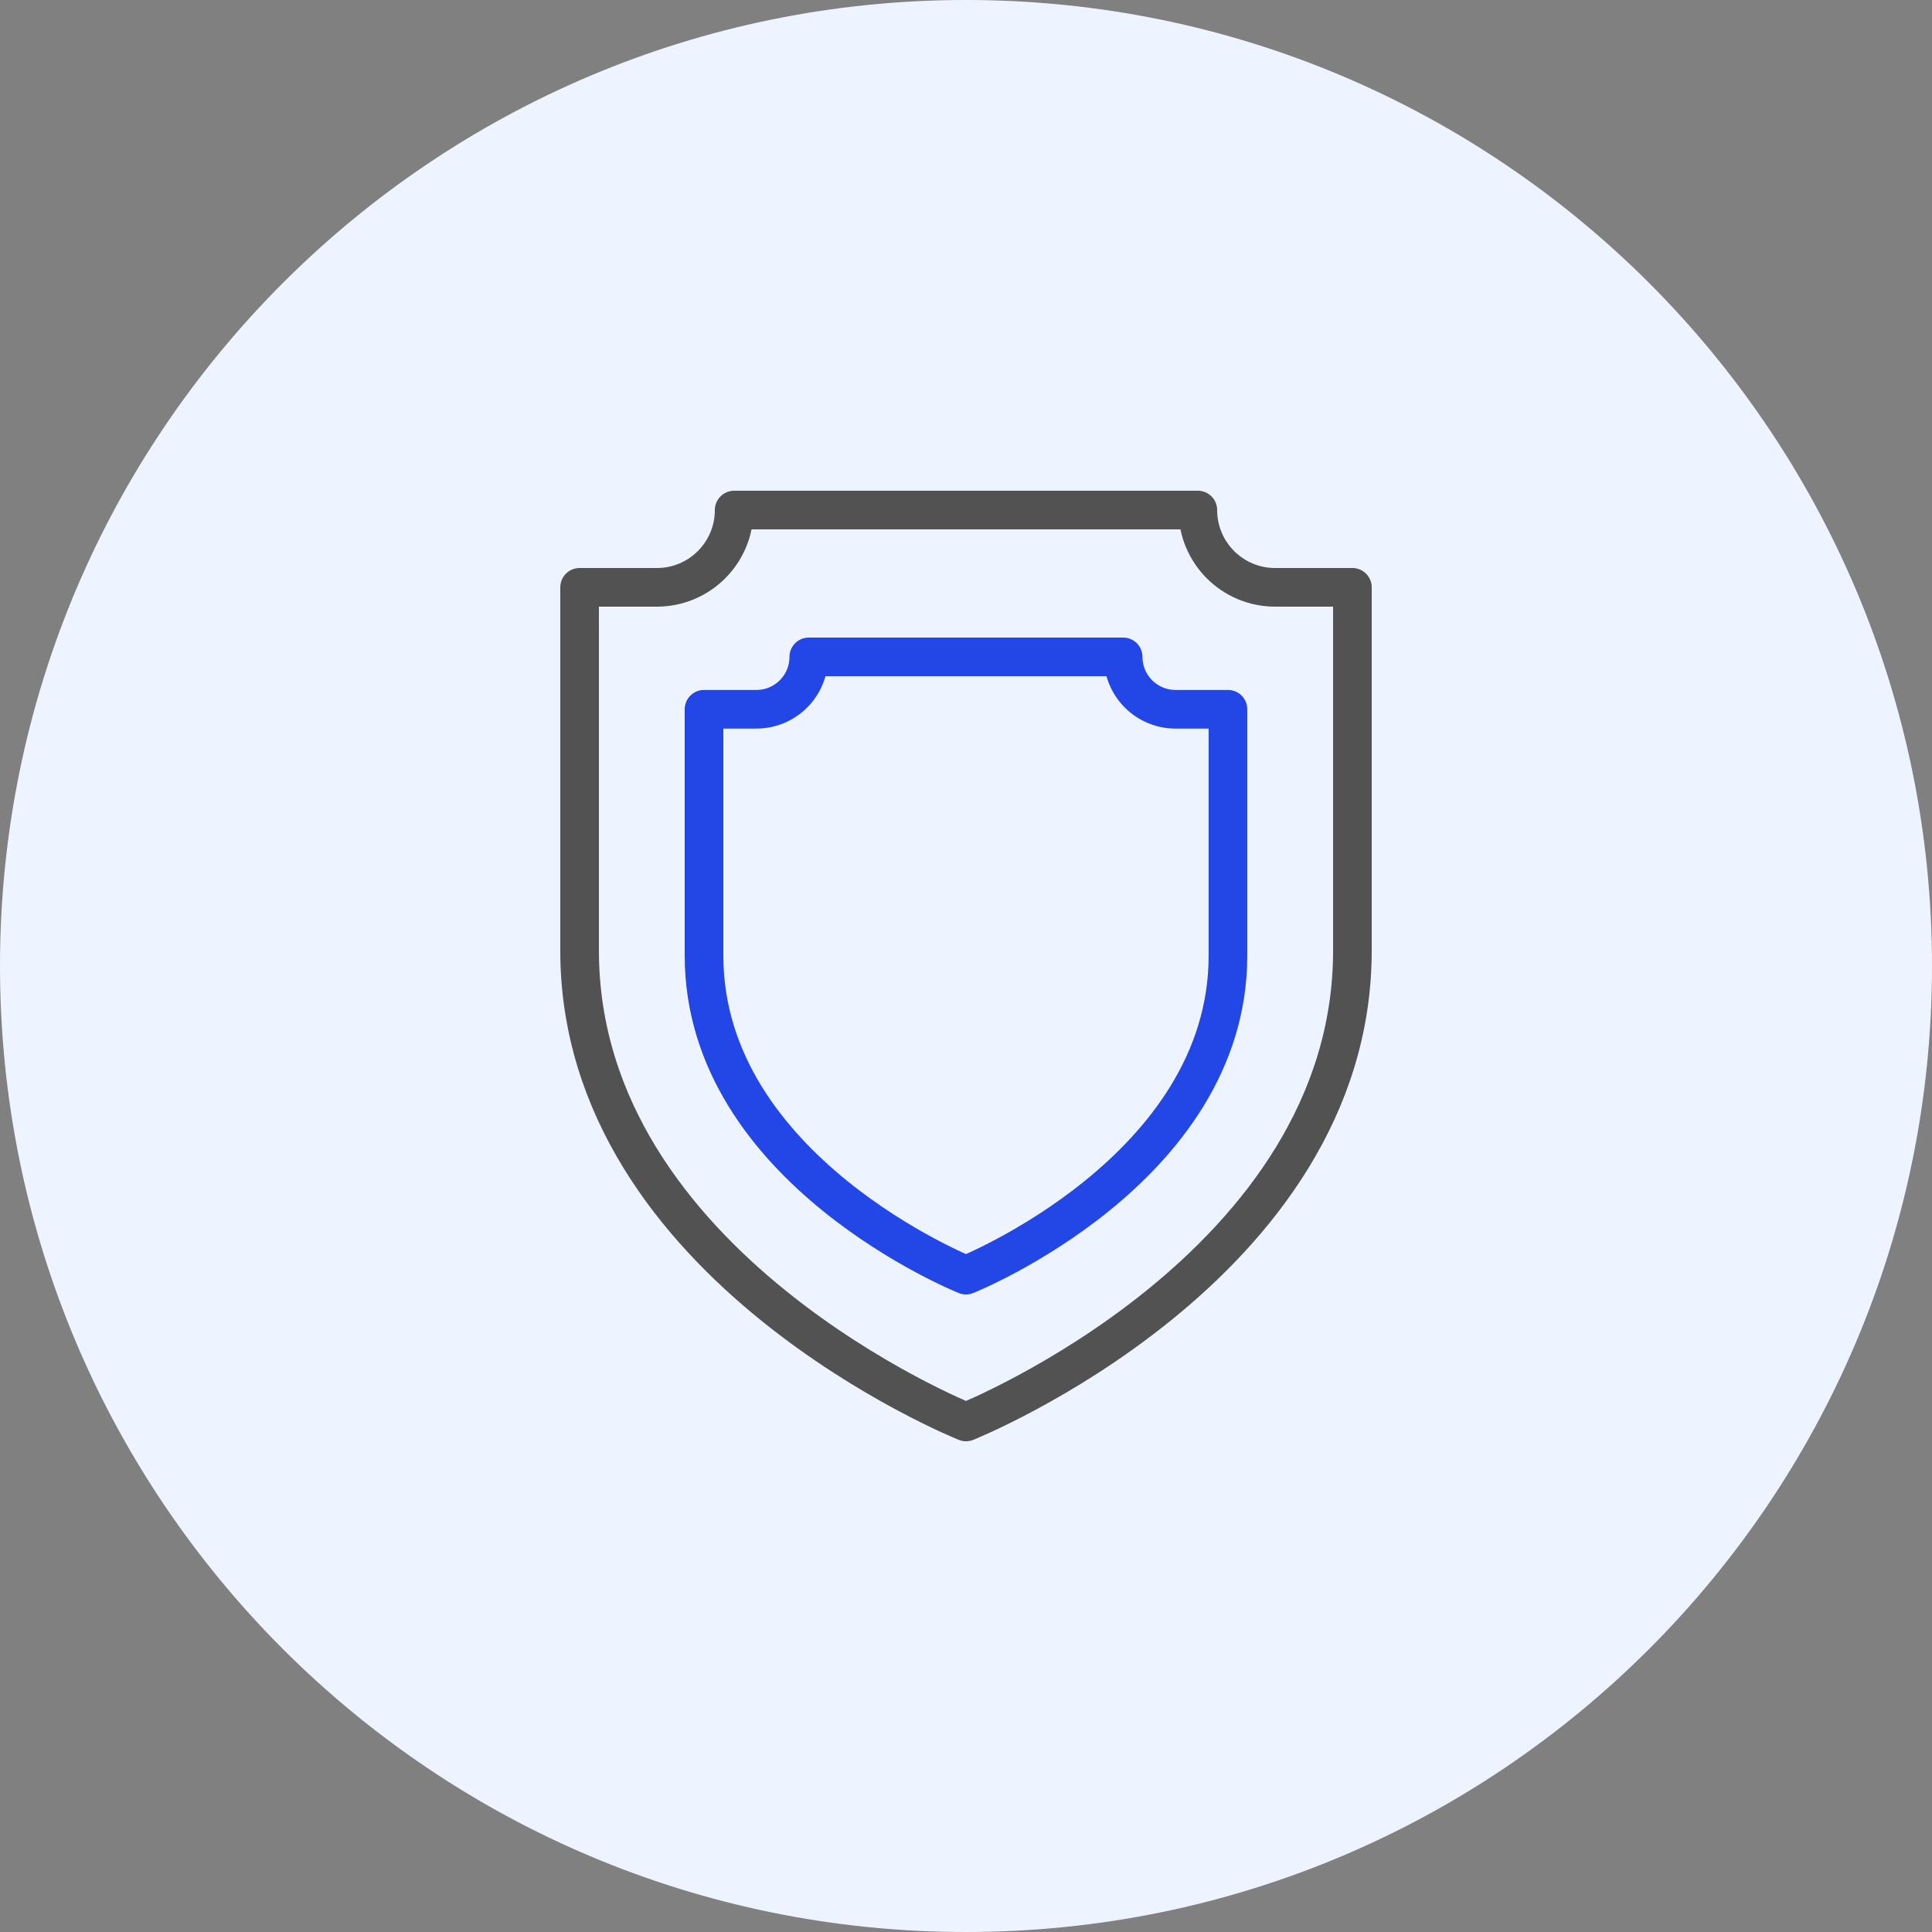
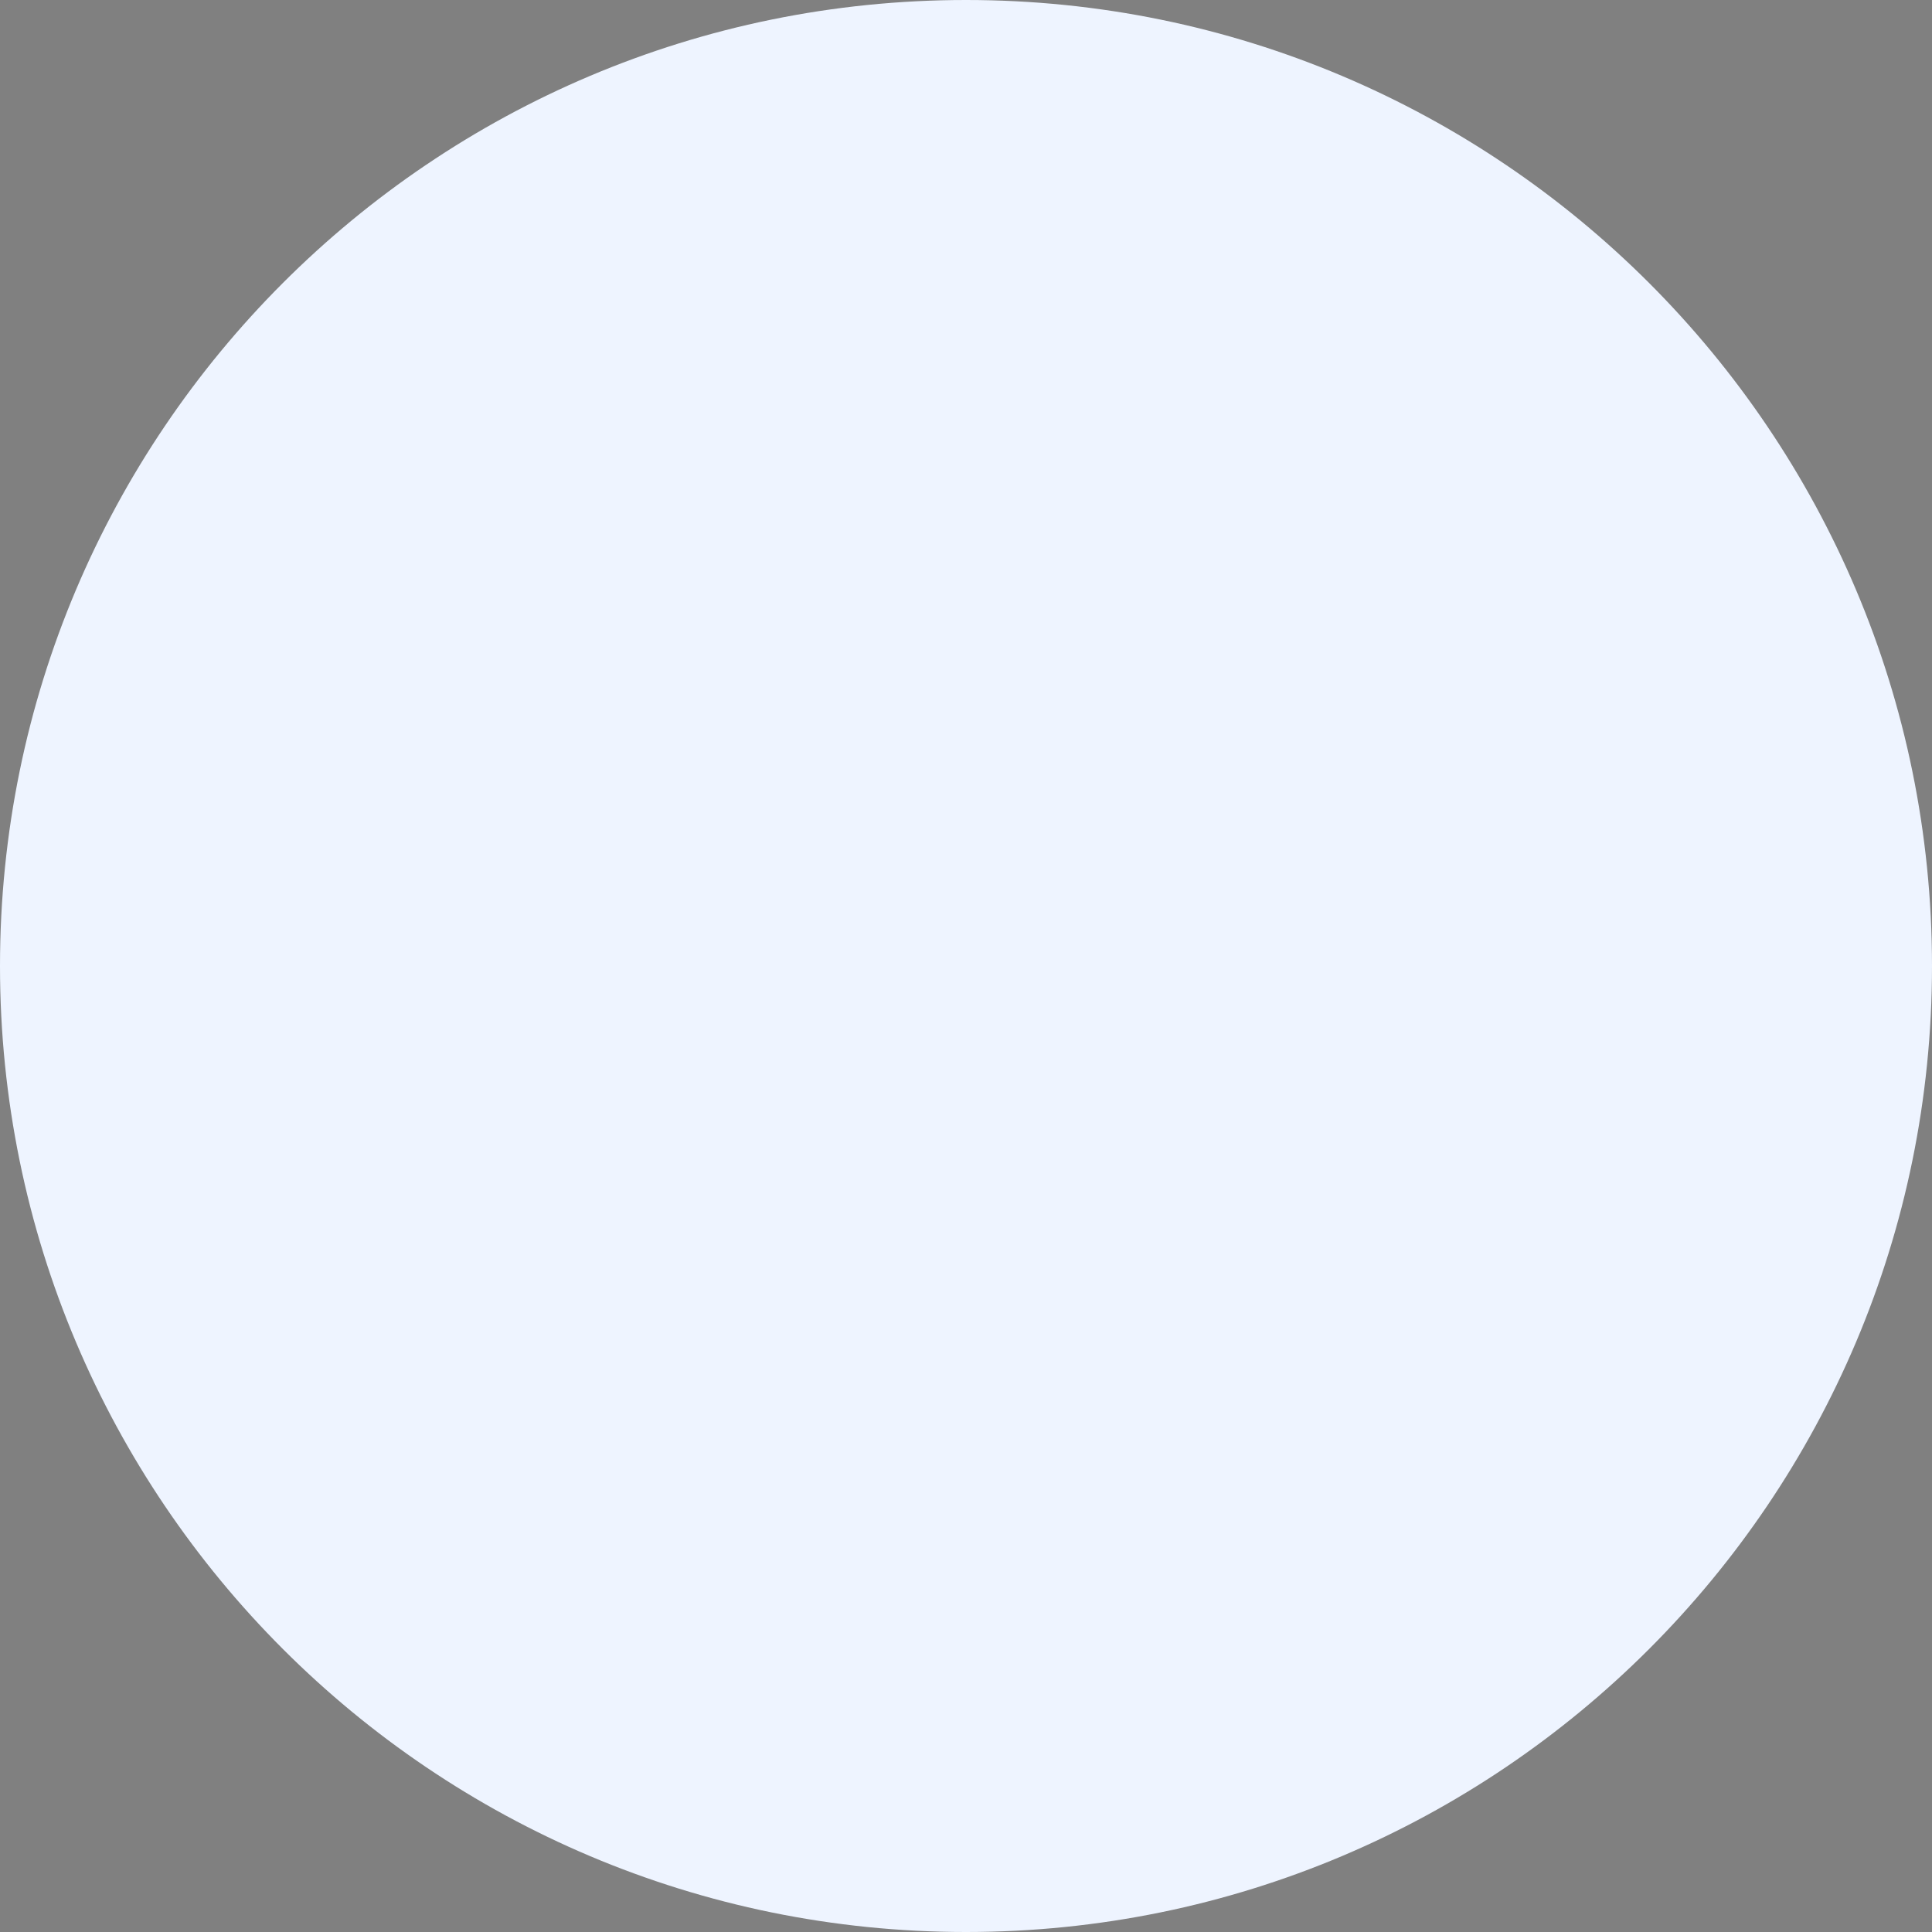
<svg xmlns="http://www.w3.org/2000/svg" width="70" height="70" viewBox="0 0 70 70" fill="none">
  <rect x="0" y="0" width="70" height="70" fill="#808080" stroke="none" />
  <path d="M70 35C70 15.67 54.33 0 35 0C15.67 0 0 15.67 0 35C0 54.33 15.67 70 35 70C54.33 70 70 54.33 70 35Z" fill="#EEF4FF" />
-   <path d="M46.2 21.28C44.654 21.28 43.4 20.027 43.4 18.48H26.6C26.6 20.027 25.346 21.28 23.8 21.28H21V34.443C21 45.92 35 51.52 35 51.52C35 51.52 49 45.92 49 34.443V21.28H46.2Z" stroke="#525252" stroke-width="1.4" stroke-miterlimit="10" stroke-linecap="round" stroke-linejoin="round" />
-   <path d="M42.593 25.698C41.544 25.698 40.694 24.848 40.694 23.8H29.304C29.304 24.848 28.454 25.698 27.406 25.698H25.508V34.622C25.508 42.403 34.999 46.2 34.999 46.2C34.999 46.2 44.491 42.403 44.491 34.622V25.698H42.593Z" stroke="#2347E6" stroke-width="1.4" stroke-miterlimit="10" stroke-linecap="round" stroke-linejoin="round" />
</svg>